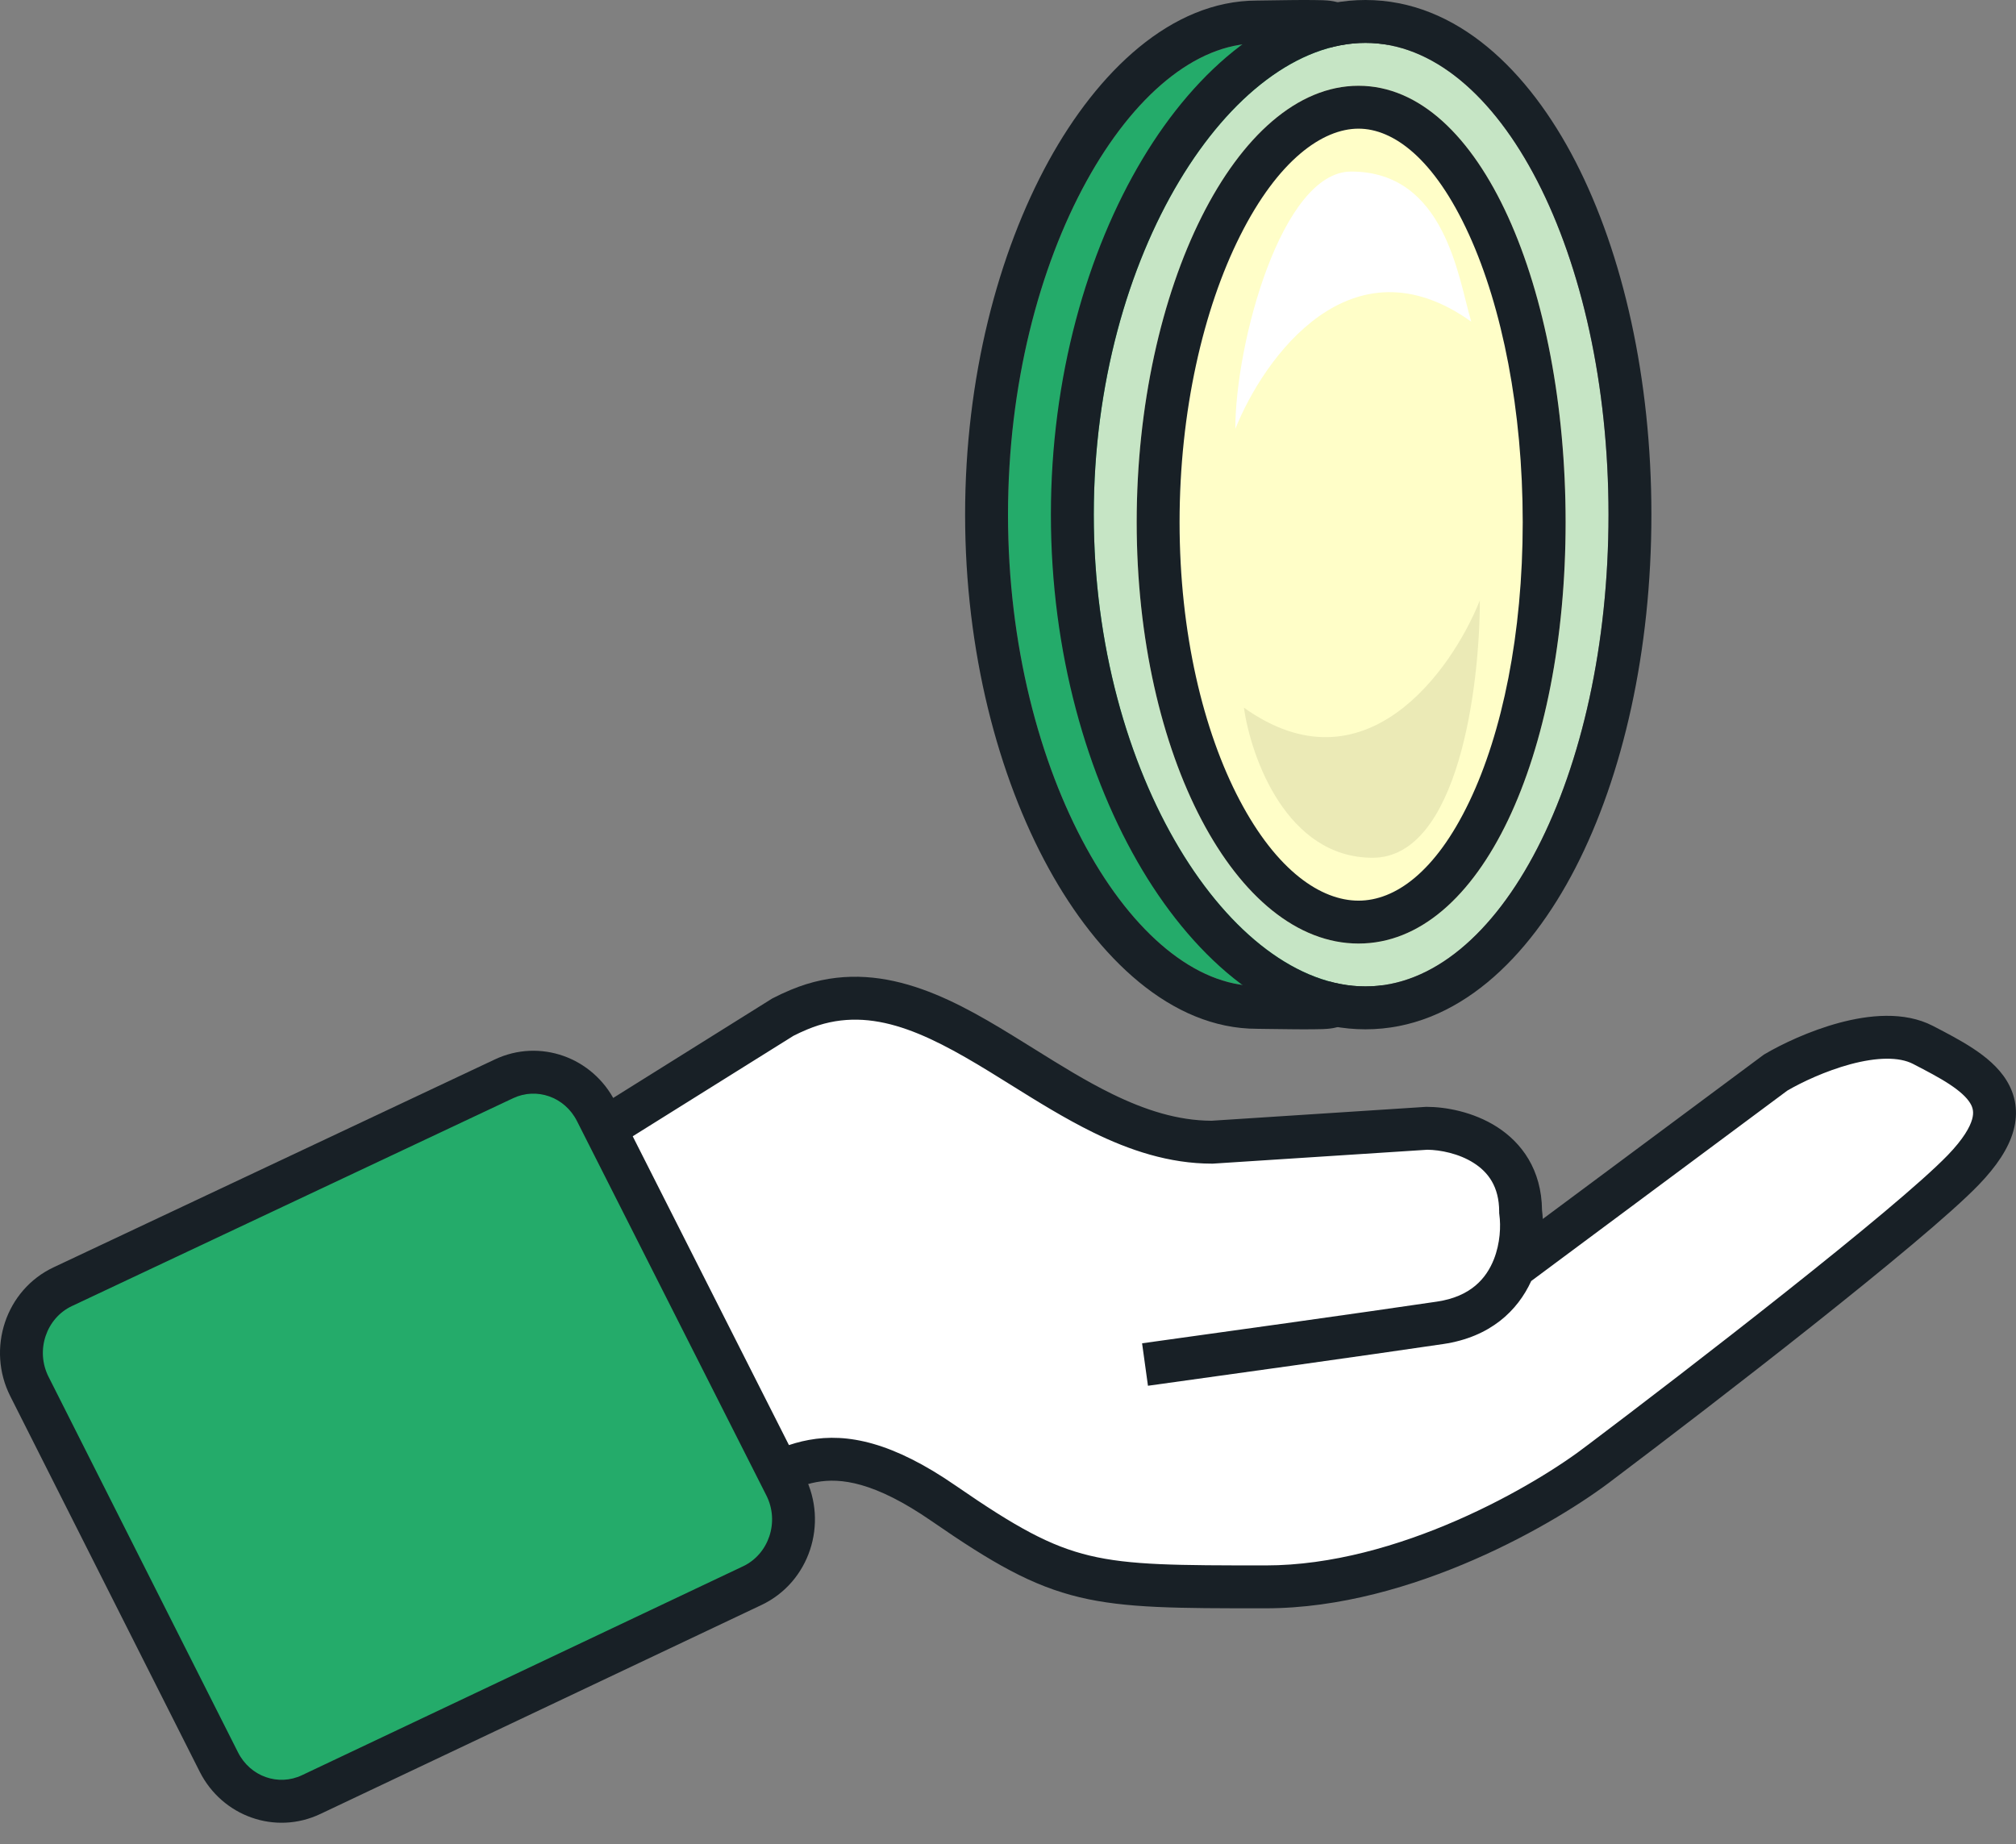
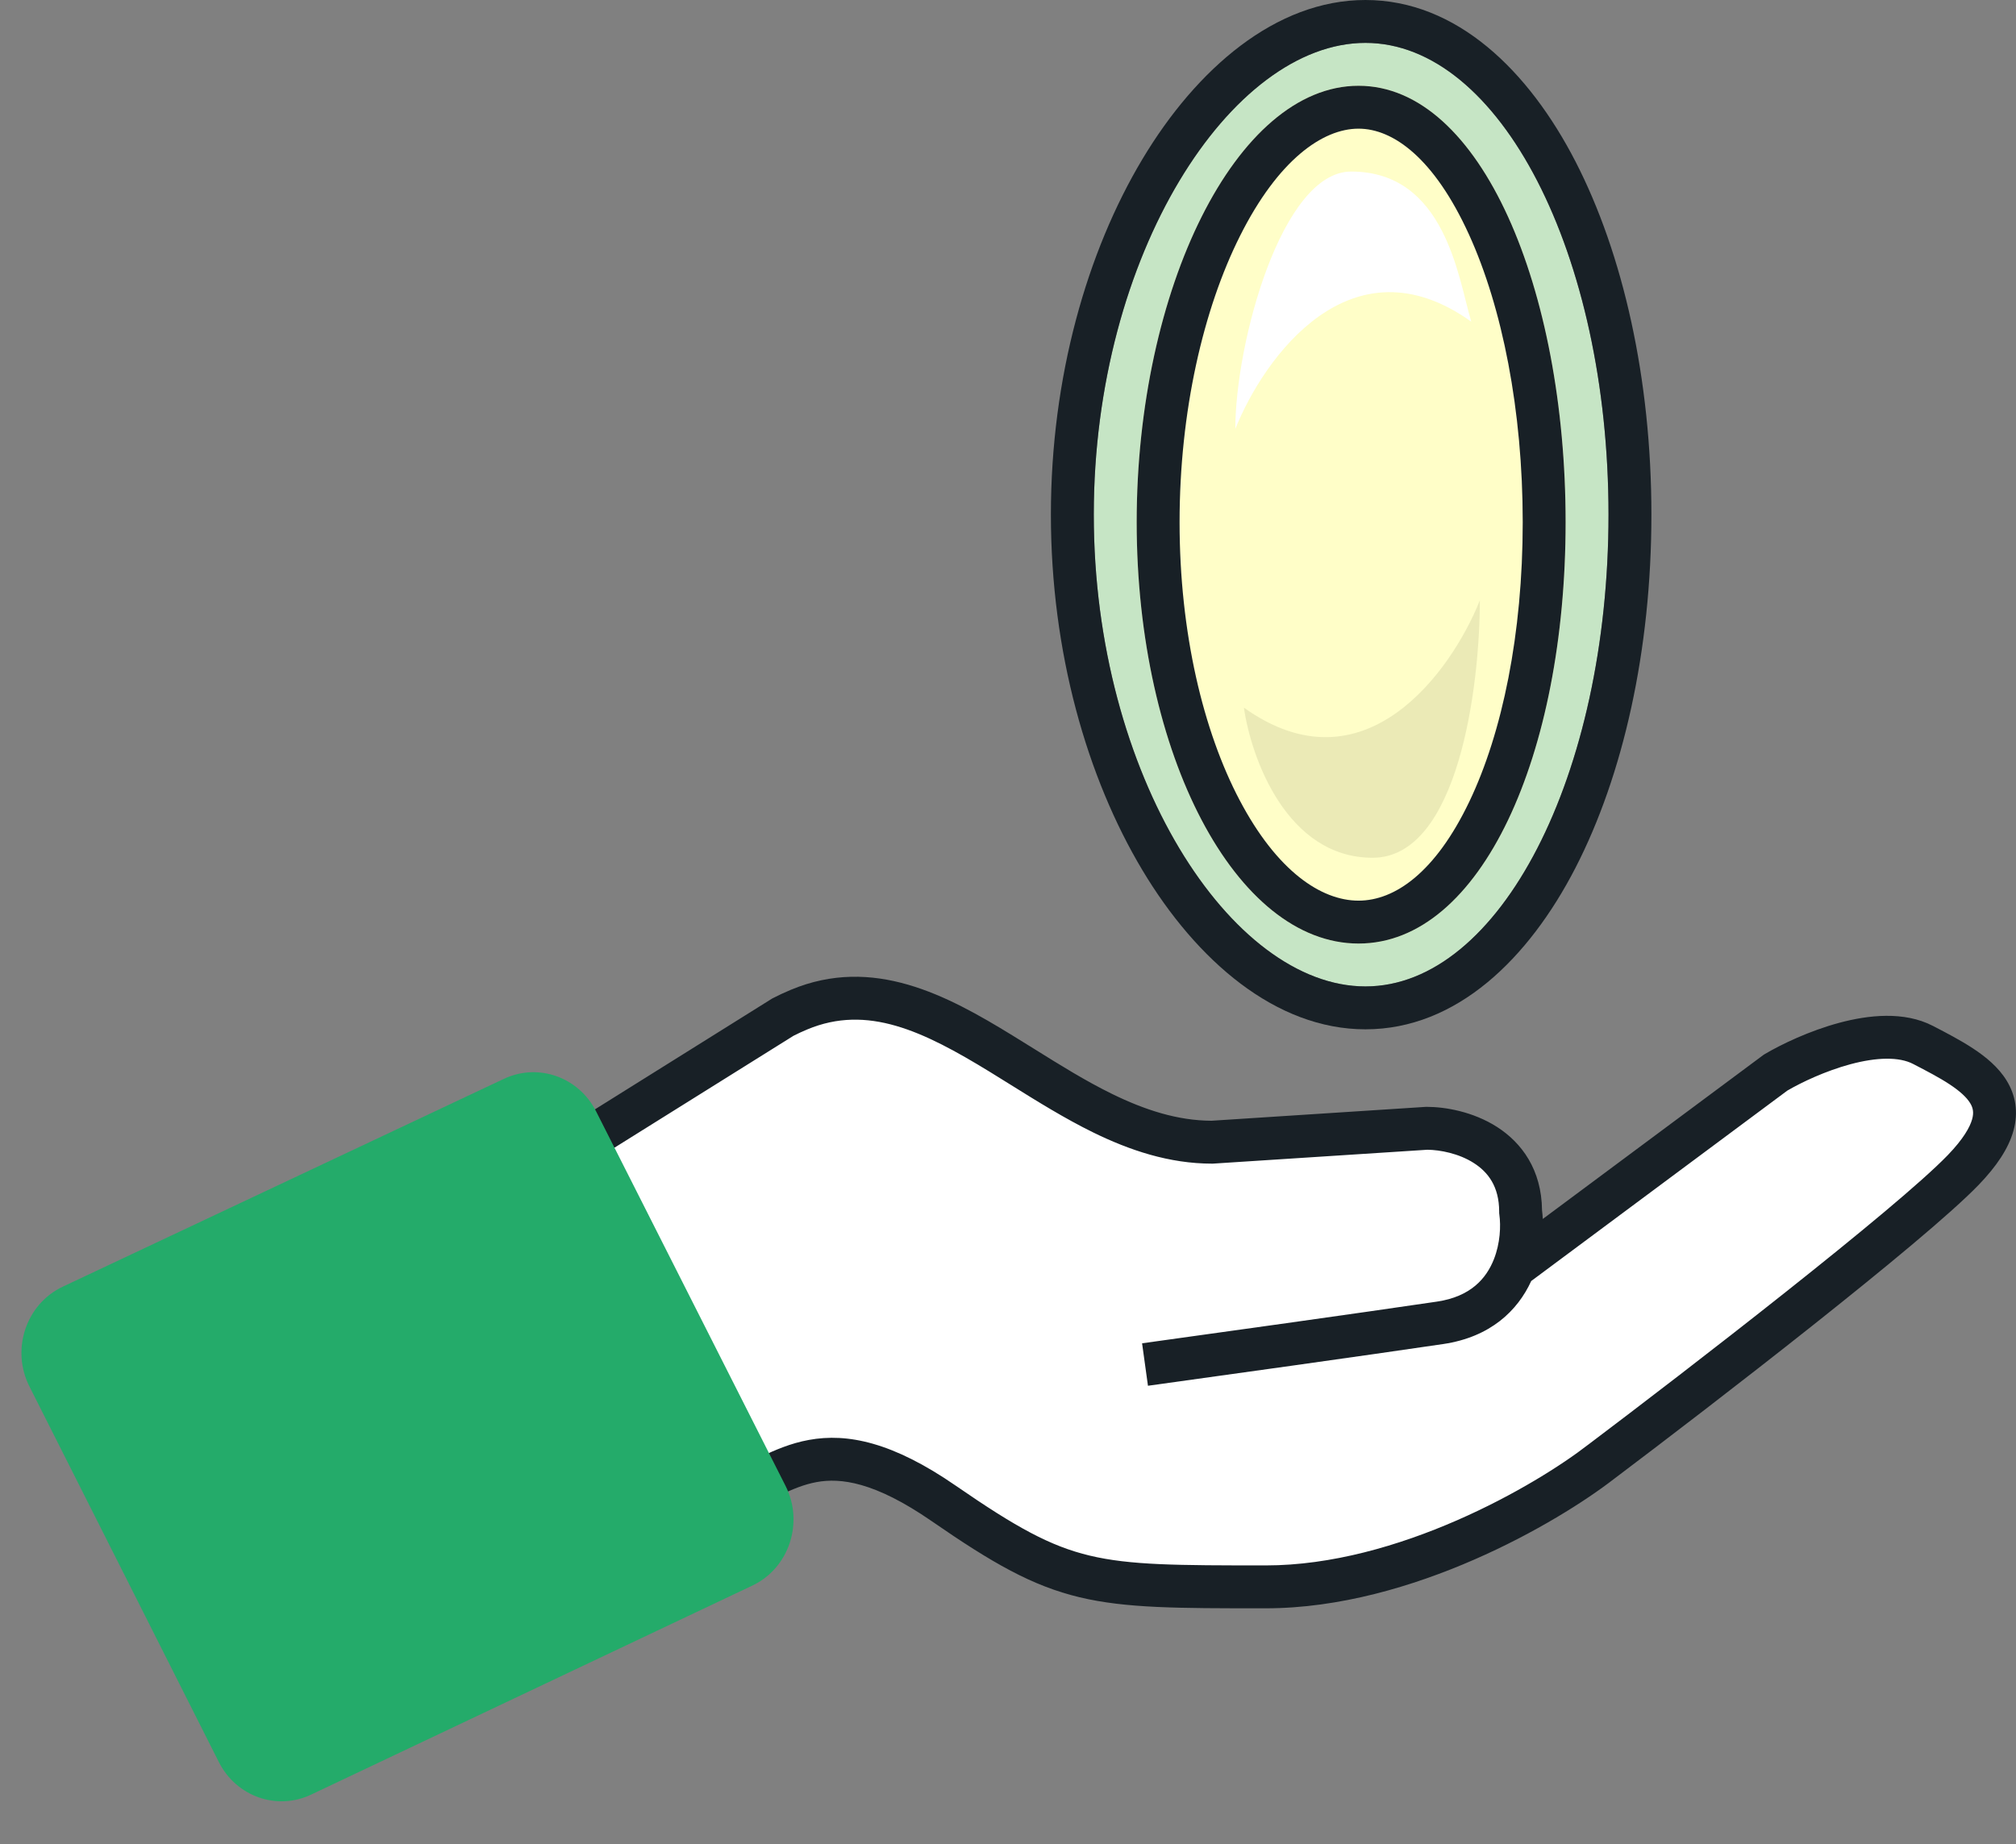
<svg xmlns="http://www.w3.org/2000/svg" width="47" height="43" viewBox="0 0 47 43" fill="none">
  <rect x="0" y="0" width="47" height="43" fill="#808080" stroke="none" />
  <g clip-path="url(#clip0_92_13331)">
-     <path d="M34.5 12C34.5 6.805 33.735 2.811 31.444 1.667C31.313 1.601 31.579 1.711 31.444 1.667C31.334 1.631 31.016 1.034 30.904 1.013C30.75 0.984 29.462 1.013 29.305 1.013C26.436 1.013 23.5 5.932 23.5 12C23.5 18.069 26.436 22.988 29.305 22.988C29.459 22.988 30.753 23.015 30.904 22.988C31.019 22.966 31.637 22.037 31.75 22C31.921 21.944 31.89 21.424 32.055 21.333C34.293 20.11 34.5 17.116 34.5 12Z" fill="#24AB6A" />
-     <path fill-rule="evenodd" clip-rule="evenodd" d="M30.642 1.001C30.335 0.997 29.845 1.005 29.547 1.01C29.428 1.011 29.34 1.013 29.305 1.013C26.436 1.013 23.5 5.932 23.5 12C23.5 18.069 26.436 22.988 29.305 22.988C29.339 22.988 29.426 22.989 29.543 22.991C29.966 22.997 30.786 23.009 30.904 22.988C30.963 22.977 31.159 22.721 31.349 22.472C31.524 22.242 31.695 22.018 31.75 22C31.837 21.971 31.872 21.821 31.907 21.669C31.941 21.524 31.975 21.378 32.055 21.333C34.293 20.11 34.5 17.116 34.5 12C34.5 7.501 33.926 3.903 32.284 2.276C32.265 2.257 32.245 2.238 32.226 2.219C31.988 1.993 31.728 1.808 31.444 1.667C31.391 1.649 31.289 1.501 31.186 1.35C31.075 1.188 30.962 1.024 30.904 1.013C30.878 1.008 30.822 1.005 30.745 1.003C30.714 1.002 30.679 1.001 30.642 1.001ZM32.064 0.862C32.046 0.837 32.025 0.806 31.999 0.768L31.997 0.765C31.948 0.693 31.875 0.587 31.802 0.496C31.766 0.451 31.709 0.382 31.638 0.315C31.602 0.282 31.546 0.233 31.472 0.185C31.405 0.141 31.272 0.065 31.088 0.03C30.988 0.011 30.882 0.007 30.84 0.005L30.837 0.005C30.772 0.003 30.697 0.001 30.621 0.001C30.466 -0.001 30.278 0 30.096 0.002C29.872 0.004 29.667 0.008 29.52 0.01C29.414 0.012 29.337 0.013 29.305 0.013C27.302 0.013 25.591 1.674 24.45 3.749C23.268 5.9 22.5 8.815 22.5 12C22.5 15.185 23.268 18.101 24.45 20.251C25.591 22.327 27.302 23.988 29.305 23.988C29.336 23.988 29.412 23.989 29.518 23.991C29.665 23.993 29.871 23.996 30.096 23.998C30.279 24 30.467 24.001 30.621 23.999C30.698 23.999 30.772 23.997 30.836 23.995L30.84 23.995C30.881 23.993 30.986 23.989 31.085 23.971C31.321 23.928 31.481 23.81 31.521 23.781L31.522 23.78C31.586 23.733 31.637 23.686 31.668 23.656C31.731 23.593 31.79 23.525 31.835 23.471C31.928 23.36 32.034 23.222 32.122 23.107L32.14 23.084C32.228 22.968 32.302 22.871 32.361 22.799L32.363 22.797C32.458 22.728 32.531 22.653 32.585 22.585C32.683 22.463 32.74 22.342 32.772 22.264C32.806 22.179 32.832 22.092 32.851 22.022C34.11 21.202 34.756 19.909 35.094 18.337C35.452 16.675 35.5 14.541 35.5 12C35.5 9.369 35.308 6.971 34.797 5.057C34.315 3.248 33.494 1.67 32.072 0.868C32.069 0.866 32.067 0.864 32.064 0.862Z" fill="#182026" />
    <path d="M18.252 23.716L13 27L17.065 34.776C18.316 34.452 19.19 33.112 22.004 35.056C24.819 37 25.444 37 29.509 37C32.761 37 36.076 35.056 37.327 34.084C39.62 32.356 44.519 28.576 45.77 27.28C47.333 25.66 46.083 25.012 44.832 24.364C43.831 23.845 42.122 24.58 41.392 25.012L35.292 29.548C35.478 29.078 35.497 28.585 35.451 28.252C35.451 26.697 33.991 26.308 33.262 26.308L28.258 26.632C24.662 26.632 21.948 22.156 18.629 23.541C18.488 23.6 18.361 23.659 18.252 23.716Z" fill="white" />
    <path fill-rule="evenodd" clip-rule="evenodd" d="M23.078 24.993C21.517 24.036 20.221 23.418 18.822 24.002C18.7 24.053 18.592 24.103 18.499 24.151L13.657 27.178L17.308 34.163C17.416 34.117 17.529 34.064 17.654 34.005C17.688 33.989 17.722 33.973 17.757 33.957C18.063 33.814 18.427 33.652 18.858 33.574C19.759 33.409 20.816 33.627 22.288 34.645C23.688 35.611 24.484 36.051 25.404 36.271C26.349 36.497 27.452 36.5 29.509 36.5C31.042 36.5 32.613 36.04 33.968 35.448C35.322 34.857 36.428 34.149 37.02 33.689L37.026 33.685C38.17 32.822 39.965 31.448 41.628 30.128C43.305 28.798 44.813 27.552 45.41 26.933C45.773 26.556 45.925 26.283 45.977 26.098C46.022 25.938 45.997 25.827 45.93 25.719C45.85 25.588 45.696 25.444 45.451 25.282C45.208 25.122 44.92 24.973 44.602 24.808C44.275 24.638 43.755 24.649 43.14 24.814C42.561 24.97 42.005 25.233 41.669 25.429L35.698 29.869C35.382 30.558 34.749 31.175 33.648 31.338C31.894 31.598 28.326 32.095 26.763 32.311L26.626 31.321C28.19 31.105 31.753 30.608 33.501 30.349C34.285 30.233 34.65 29.811 34.827 29.364C34.976 28.988 34.992 28.583 34.955 28.32L34.951 28.286V28.252C34.951 27.663 34.689 27.328 34.36 27.118C34.011 26.894 33.572 26.811 33.277 26.808L28.274 27.132H28.258C27.254 27.132 26.332 26.819 25.483 26.403C24.821 26.078 24.174 25.675 23.562 25.293C23.398 25.191 23.237 25.09 23.078 24.993ZM35.968 28.422L41.115 24.595L41.137 24.581C41.533 24.347 42.185 24.035 42.88 23.848C43.552 23.668 44.388 23.571 45.062 23.92L45.074 23.926C45.378 24.084 45.71 24.256 46.001 24.448C46.293 24.64 46.589 24.881 46.782 25.196C46.989 25.533 47.062 25.929 46.94 26.366C46.826 26.778 46.548 27.193 46.13 27.627C45.476 28.304 43.909 29.595 42.25 30.912C40.58 32.237 38.78 33.615 37.631 34.481C36.971 34.993 35.796 35.742 34.368 36.365C32.941 36.988 31.229 37.5 29.509 37.5H29.436C27.471 37.5 26.245 37.5 25.171 37.243C24.059 36.977 23.135 36.445 21.72 35.467C20.379 34.541 19.59 34.457 19.038 34.557C18.742 34.611 18.477 34.724 18.18 34.863C18.147 34.878 18.114 34.894 18.079 34.91C17.819 35.033 17.516 35.176 17.19 35.26L16.806 35.36L12.342 26.822L18.004 23.281L18.022 23.272C18.145 23.208 18.284 23.143 18.437 23.079C20.356 22.278 22.077 23.206 23.601 24.141C23.775 24.247 23.946 24.354 24.116 24.46C24.722 24.838 25.311 25.205 25.923 25.505C26.693 25.882 27.454 26.128 28.243 26.132L33.245 25.808H33.262C33.695 25.808 34.343 25.92 34.899 26.275C35.475 26.644 35.94 27.27 35.95 28.218C35.958 28.282 35.964 28.35 35.968 28.422Z" fill="#182026" />
    <path d="M11.75 25.154L1.463 30.001C0.606 30.405 0.251 31.466 0.686 32.327L5.102 41.085C5.508 41.889 6.454 42.223 7.253 41.844L17.54 36.97C18.396 36.565 18.748 35.504 18.313 34.644L13.897 25.913C13.491 25.112 12.548 24.778 11.75 25.154Z" fill="#24AB6A" />
-     <path fill-rule="evenodd" clip-rule="evenodd" d="M4.656 41.31C5.18 42.349 6.416 42.794 7.467 42.296L17.754 37.422C18.872 36.892 19.317 35.522 18.759 34.418L14.343 25.688C13.819 24.652 12.587 24.207 11.537 24.702L1.25 29.549C0.13 30.076 -0.318 31.448 0.239 32.553L4.656 41.31ZM7.039 41.392C6.493 41.651 5.836 41.428 5.549 40.859L1.132 32.102C0.82 31.484 1.081 30.733 1.676 30.453L11.963 25.606C12.508 25.349 13.164 25.572 13.451 26.139L17.867 34.869C18.179 35.487 17.92 36.237 17.326 36.519L7.039 41.392Z" fill="#182026" />
    <path d="M37.5 12C37.5 5.925 34.963 1 31.833 1C28.703 1 25.5 5.925 25.5 12C25.5 18.075 28.703 23 31.833 23C34.963 23 37.5 18.075 37.5 12Z" fill="#C6E5C5" />
    <path fill-rule="evenodd" clip-rule="evenodd" d="M36.729 3.764C35.643 1.656 33.965 0 31.833 0C29.742 0 27.895 1.604 26.635 3.708C25.343 5.866 24.5 8.796 24.5 12C24.5 15.204 25.343 18.134 26.635 20.292C27.895 22.396 29.742 24 31.833 24C33.965 24 35.643 22.344 36.729 20.236C37.841 18.077 38.5 15.163 38.5 12C38.5 8.837 37.841 5.923 36.729 3.764ZM31.833 1C34.963 1 37.5 5.925 37.5 12C37.5 18.075 34.963 23 31.833 23C28.703 23 25.5 18.075 25.5 12C25.5 5.925 28.703 1 31.833 1Z" fill="#182026" />
    <path d="M36.5 12.175C36.5 6.749 34.529 2 31.672 2C28.816 2 26.5 6.749 26.5 12.175C26.5 17.601 28.816 22 31.672 22C34.529 22 36.5 17.601 36.5 12.175Z" fill="#FFFEC8" />
    <path fill-rule="evenodd" clip-rule="evenodd" d="M34.247 5.468C35.024 7.173 35.5 9.568 35.5 12.175C35.5 14.783 35.024 17.083 34.255 18.691C33.465 20.343 32.519 21 31.672 21C30.8 21 29.77 20.31 28.9 18.657C28.053 17.049 27.5 14.759 27.5 12.175C27.5 9.591 28.054 7.205 28.909 5.501C29.797 3.73 30.834 3 31.672 3C32.484 3 33.439 3.694 34.247 5.468ZM31.672 2C34.529 2 36.5 6.749 36.5 12.175C36.5 17.601 34.529 22 31.672 22C28.816 22 26.5 17.601 26.5 12.175C26.5 6.749 28.816 2 31.672 2Z" fill="#182026" />
    <path d="M32 20C30 20 29.166 17.667 29 16.5C31.8 18.5 33.833 15.667 34.5 14C34.5 16 34 20 32 20Z" fill="#EBEAB6" />
    <path d="M31.5 4C33.701 4 34 6.5 34.3 7.5C31.5 5.5 29.466 8.333 28.8 10C28.8 8 29.88 4 31.5 4Z" fill="white" />
  </g>
  <defs>
    <clipPath id="clip0_92_13331">
      <rect width="47" height="43" fill="white" />
    </clipPath>
  </defs>
</svg>